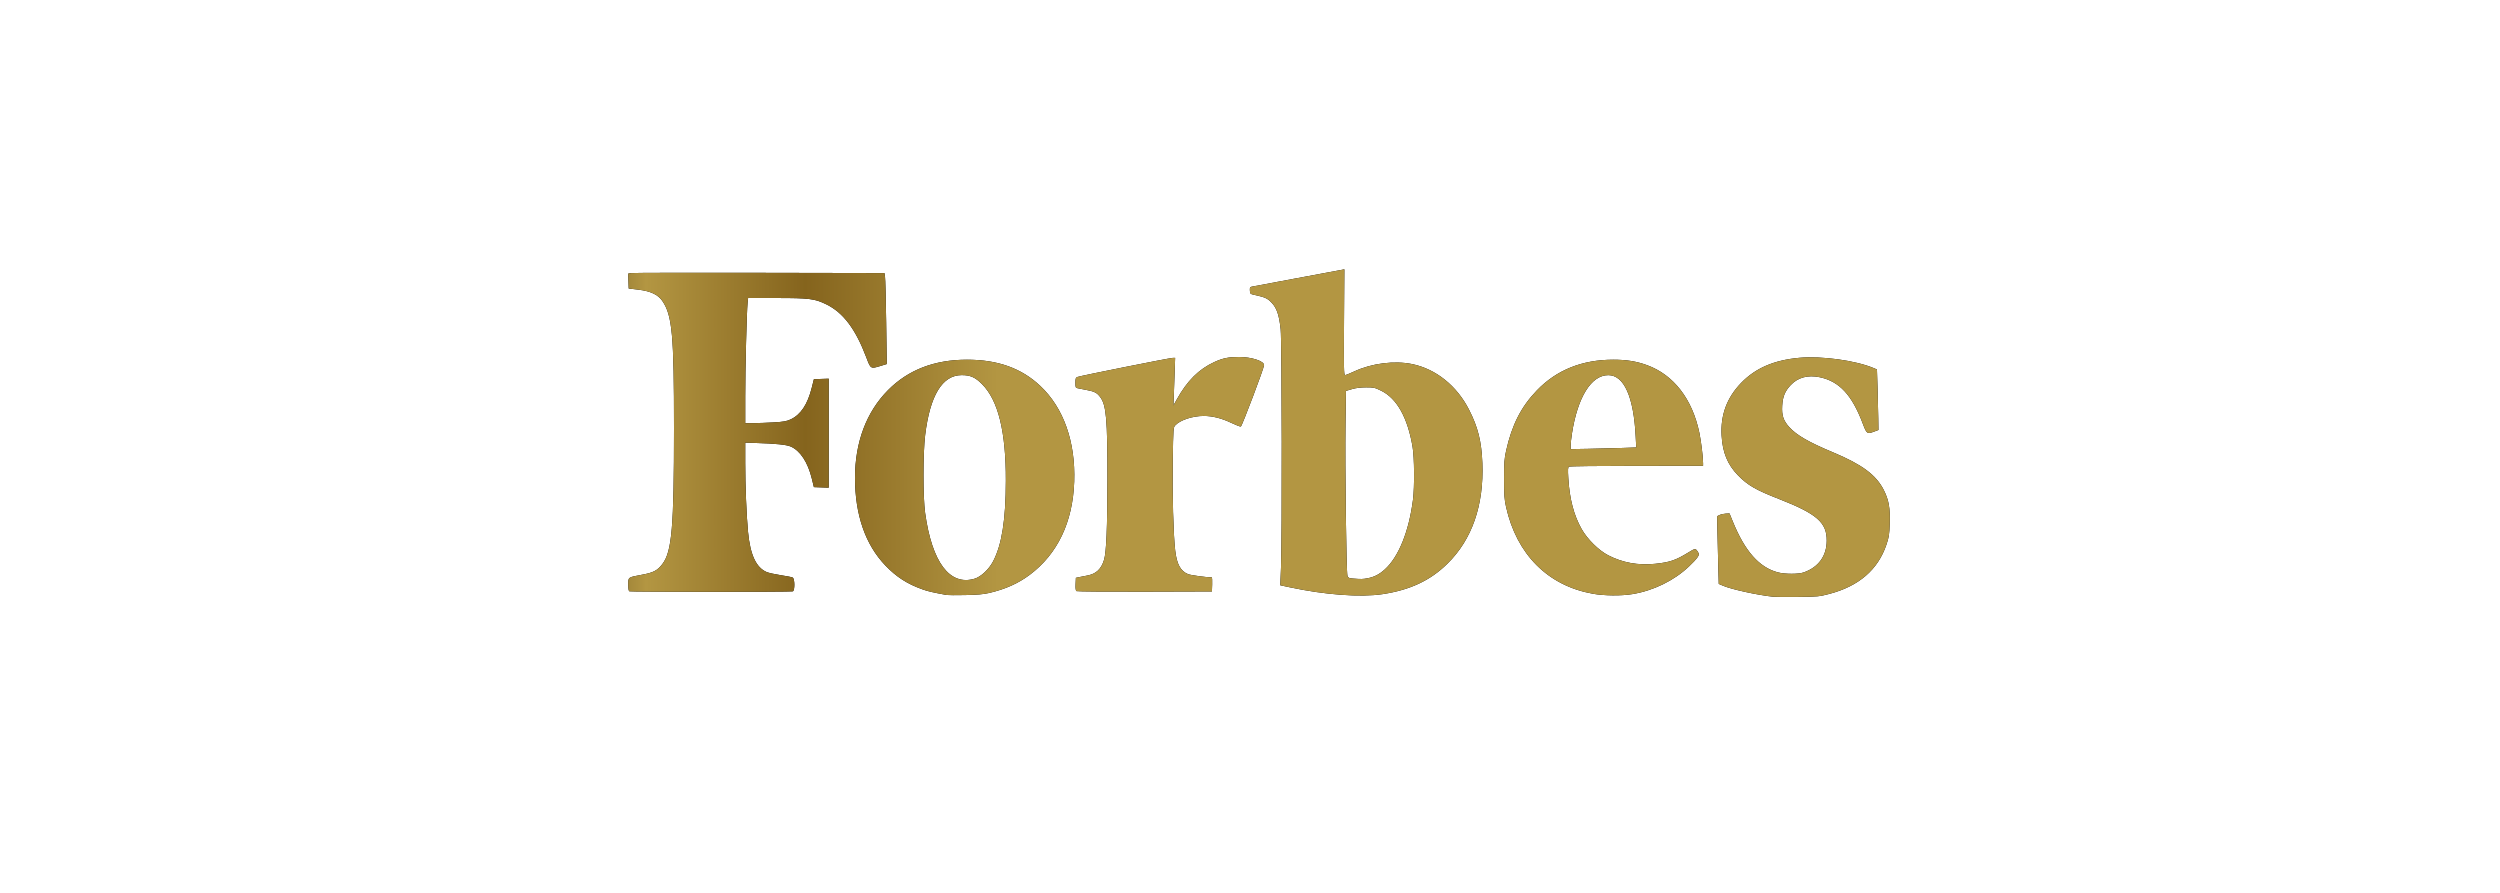
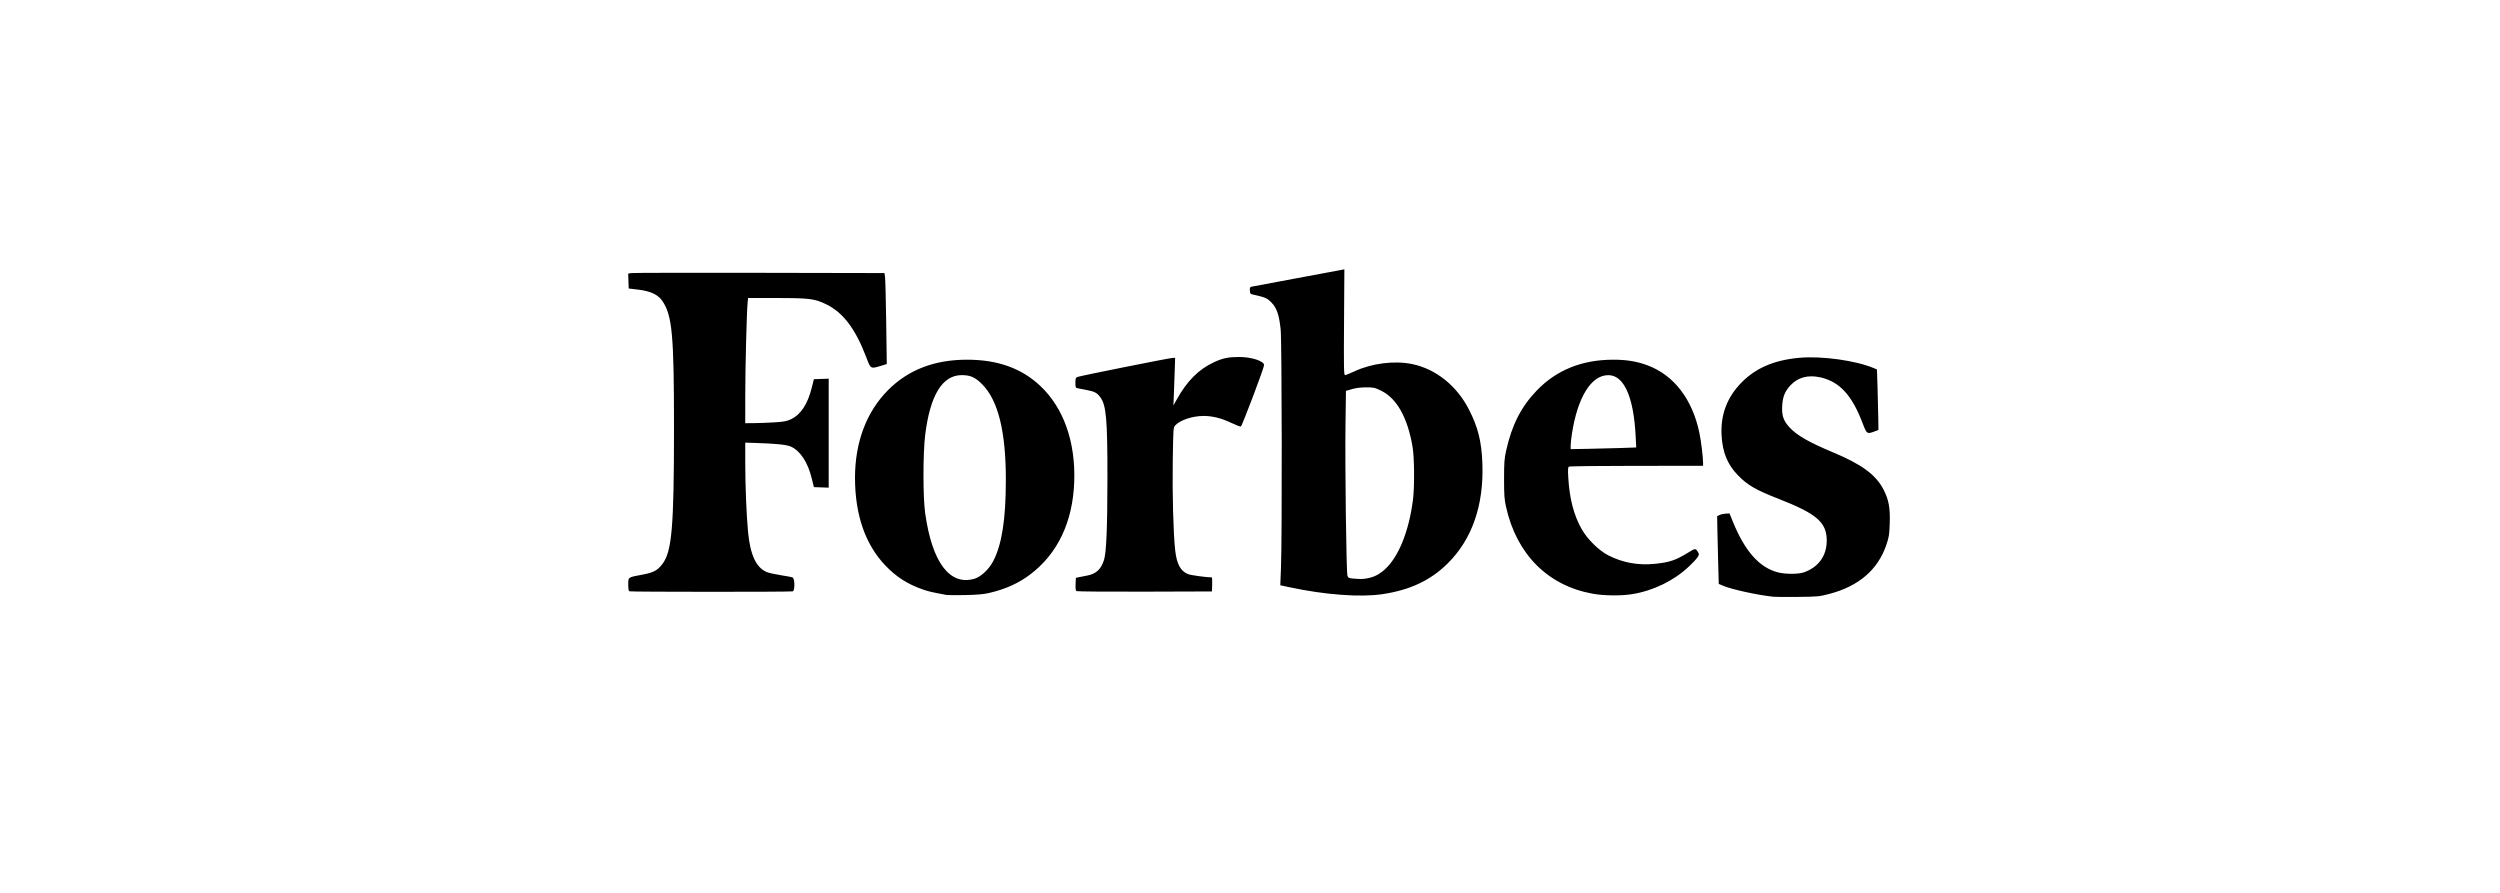
<svg xmlns="http://www.w3.org/2000/svg" width="140" height="50" viewBox="0 0 140 50" fill="none">
  <path fill-rule="evenodd" clip-rule="evenodd" d="M99.309 33.418C98.404 33.321 96.964 33.005 96.484 32.799L96.25 32.699L96.218 31.538C96.201 30.9 96.18 30.047 96.173 29.642L96.16 28.906L96.3 28.839C96.378 28.802 96.534 28.767 96.647 28.762L96.853 28.752L97.028 29.184C97.712 30.869 98.515 31.777 99.563 32.053C99.963 32.158 100.713 32.159 101.009 32.055C101.838 31.762 102.293 31.134 102.297 30.276C102.302 29.261 101.743 28.773 99.634 27.948C98.327 27.438 97.871 27.175 97.328 26.619C96.743 26.02 96.461 25.338 96.409 24.388C96.345 23.239 96.704 22.271 97.501 21.446C98.302 20.616 99.342 20.166 100.76 20.037C102.008 19.923 103.923 20.188 104.927 20.613L105.11 20.69L105.143 21.725C105.161 22.294 105.179 23.056 105.184 23.419L105.193 24.079L104.947 24.171C104.558 24.315 104.532 24.297 104.316 23.724C103.71 22.118 103.006 21.358 101.908 21.125C101.239 20.984 100.68 21.136 100.274 21.57C99.957 21.909 99.834 22.21 99.804 22.715C99.771 23.262 99.869 23.558 100.204 23.924C100.616 24.375 101.291 24.764 102.636 25.326C104.283 26.014 105.069 26.599 105.497 27.453C105.774 28.008 105.853 28.451 105.825 29.304C105.804 29.944 105.783 30.075 105.638 30.505C105.163 31.906 104.092 32.828 102.436 33.261C101.876 33.407 101.795 33.415 100.68 33.427C100.038 33.434 99.421 33.43 99.309 33.418ZM77.417 33.273C78.96 33.041 80.092 32.511 81.05 31.572C82.436 30.213 83.103 28.296 83.013 25.933C82.966 24.717 82.768 23.922 82.263 22.937C81.581 21.601 80.412 20.665 79.086 20.389C78.091 20.182 76.811 20.344 75.838 20.8C75.595 20.913 75.363 21.006 75.322 21.006C75.256 21.006 75.249 20.63 75.266 18.044L75.285 15.081L75.081 15.122C74.969 15.144 73.826 15.357 72.541 15.595C71.255 15.833 70.154 16.039 70.093 16.054C70 16.076 69.983 16.111 69.993 16.27C70.004 16.447 70.019 16.463 70.206 16.505C70.85 16.646 70.965 16.697 71.204 16.944C71.498 17.247 71.63 17.634 71.717 18.441C71.786 19.085 71.802 30.169 71.735 31.805L71.696 32.775L72.22 32.887C74.201 33.311 76.176 33.458 77.417 33.273ZM91.409 33.271C92.586 33.08 93.745 32.515 94.578 31.726C95.034 31.294 95.186 31.086 95.122 30.977C94.953 30.685 94.96 30.685 94.528 30.951C93.839 31.374 93.495 31.491 92.686 31.573C91.741 31.671 90.87 31.512 90.064 31.099C89.53 30.824 88.89 30.192 88.57 29.624C88.134 28.849 87.897 27.943 87.826 26.779C87.797 26.29 87.803 26.169 87.861 26.132C87.9 26.107 89.593 26.087 91.652 26.087L95.373 26.086V25.939C95.373 25.605 95.263 24.707 95.165 24.236C94.769 22.343 93.726 20.993 92.238 20.45C91.646 20.234 91.086 20.143 90.347 20.143C88.598 20.143 87.169 20.717 86.064 21.863C85.183 22.777 84.66 23.804 84.341 25.248C84.244 25.683 84.228 25.909 84.228 26.822C84.228 27.729 84.245 27.963 84.338 28.383C84.93 31.047 86.683 32.801 89.201 33.25C89.839 33.364 90.779 33.373 91.409 33.271ZM55.398 33.205C56.299 32.994 57.017 32.673 57.66 32.194C59.222 31.027 60.078 29.238 60.157 26.975C60.235 24.744 59.562 22.842 58.261 21.616C57.205 20.62 55.874 20.143 54.153 20.143C52.33 20.143 50.861 20.709 49.731 21.846C48.521 23.064 47.88 24.763 47.88 26.757C47.88 28.826 48.459 30.497 49.58 31.667C50.199 32.312 50.801 32.699 51.664 33.006C51.97 33.115 52.194 33.167 53.011 33.319C53.08 33.331 53.549 33.334 54.052 33.324C54.73 33.31 55.073 33.28 55.398 33.205ZM45.578 27.279L45.46 26.797C45.239 25.89 44.813 25.241 44.287 25.009C44.044 24.901 43.443 24.84 42.28 24.805L41.734 24.788V25.934C41.734 27.184 41.803 28.874 41.891 29.791C42.014 31.07 42.34 31.777 42.927 32.032C43.039 32.081 43.394 32.16 43.715 32.209C44.036 32.257 44.339 32.317 44.388 32.342C44.512 32.406 44.519 33.068 44.397 33.115C44.301 33.152 35.337 33.15 35.245 33.113C35.203 33.096 35.182 32.969 35.182 32.735C35.182 32.314 35.155 32.333 35.969 32.181C36.594 32.066 36.817 31.947 37.093 31.586C37.627 30.885 37.743 29.535 37.744 23.978C37.745 18.759 37.645 17.661 37.092 16.855C36.846 16.497 36.433 16.302 35.741 16.22L35.207 16.156L35.193 15.739L35.178 15.323L35.345 15.293C35.437 15.277 38.666 15.27 42.52 15.278L49.528 15.292L49.561 15.495C49.579 15.607 49.609 16.753 49.627 18.042L49.66 20.386L49.299 20.496C48.755 20.661 48.758 20.663 48.514 20.016C47.912 18.426 47.223 17.509 46.28 17.047C45.63 16.727 45.329 16.689 43.492 16.689H41.894L41.866 16.956C41.815 17.456 41.733 20.672 41.734 22.188L41.734 23.698L42.204 23.696C42.463 23.694 42.972 23.675 43.336 23.654C43.884 23.621 44.047 23.592 44.276 23.486C44.839 23.225 45.222 22.651 45.457 21.717L45.578 21.235L46.407 21.206V27.309L45.578 27.279ZM60.284 33.103C60.238 33.074 60.223 32.956 60.233 32.71L60.249 32.359L60.426 32.321C60.524 32.3 60.734 32.259 60.893 32.229C61.385 32.137 61.668 31.87 61.827 31.348C61.956 30.922 62.013 29.559 62.016 26.822C62.02 23.476 61.95 22.685 61.612 22.237C61.428 21.994 61.296 21.925 60.851 21.84C60.632 21.798 60.4 21.753 60.337 21.739C60.236 21.718 60.223 21.685 60.223 21.436C60.223 21.194 60.239 21.15 60.337 21.11C60.489 21.047 65.521 20.041 65.682 20.041H65.808L65.783 20.791C65.769 21.203 65.748 21.803 65.735 22.124L65.711 22.708L65.894 22.379C66.477 21.327 67.132 20.674 68.002 20.275C68.48 20.056 68.798 19.991 69.388 19.991C70.089 19.991 70.788 20.219 70.788 20.447C70.788 20.601 69.555 23.86 69.487 23.886C69.454 23.898 69.213 23.806 68.952 23.681C68.407 23.42 67.897 23.292 67.401 23.293C66.783 23.294 66.093 23.522 65.82 23.814C65.704 23.939 65.704 23.946 65.674 25.813C65.646 27.661 65.707 29.915 65.811 30.822C65.9 31.594 66.105 31.974 66.529 32.151C66.671 32.211 67.565 32.333 67.857 32.333C67.879 32.333 67.891 32.511 67.882 32.727L67.868 33.121L64.109 33.133C62.063 33.139 60.357 33.126 60.284 33.103ZM54.575 32.408C54.934 32.301 55.378 31.885 55.615 31.433C56.103 30.499 56.322 29.117 56.327 26.924C56.334 24.175 55.903 22.426 54.993 21.51C54.611 21.126 54.34 21.006 53.852 21.007C52.769 21.009 52.081 22.14 51.809 24.368C51.684 25.392 51.683 27.832 51.808 28.727C52.193 31.498 53.187 32.82 54.575 32.408ZM76.583 32.383C76.952 32.314 77.238 32.167 77.546 31.89C78.318 31.197 78.898 29.765 79.126 27.991C79.219 27.268 79.206 25.622 79.103 25.019C78.825 23.387 78.226 22.316 77.353 21.884C76.991 21.705 76.935 21.692 76.505 21.692C76.198 21.692 75.934 21.725 75.709 21.791L75.373 21.89L75.348 23.747C75.316 26.125 75.393 32.078 75.458 32.249C75.5 32.358 75.545 32.382 75.751 32.398C76.232 32.435 76.314 32.434 76.583 32.383ZM90.745 25.089L91.629 25.058L91.597 24.431C91.485 22.217 90.943 21.008 90.064 21.008C89.11 21.009 88.347 22.237 88.029 24.283C87.99 24.534 87.958 24.832 87.957 24.945L87.957 25.151L88.909 25.135C89.433 25.127 90.259 25.106 90.745 25.089Z" fill="black" />
-   <path fill-rule="evenodd" clip-rule="evenodd" d="M99.309 33.418C98.404 33.321 96.964 33.005 96.484 32.799L96.25 32.699L96.218 31.538C96.201 30.9 96.18 30.047 96.173 29.642L96.16 28.906L96.3 28.839C96.378 28.802 96.534 28.767 96.647 28.762L96.853 28.752L97.028 29.184C97.712 30.869 98.515 31.777 99.563 32.053C99.963 32.158 100.713 32.159 101.009 32.055C101.838 31.762 102.293 31.134 102.297 30.276C102.302 29.261 101.743 28.773 99.634 27.948C98.327 27.438 97.871 27.175 97.328 26.619C96.743 26.02 96.461 25.338 96.409 24.388C96.345 23.239 96.704 22.271 97.501 21.446C98.302 20.616 99.342 20.166 100.76 20.037C102.008 19.923 103.923 20.188 104.927 20.613L105.11 20.69L105.143 21.725C105.161 22.294 105.179 23.056 105.184 23.419L105.193 24.079L104.947 24.171C104.558 24.315 104.532 24.297 104.316 23.724C103.71 22.118 103.006 21.358 101.908 21.125C101.239 20.984 100.68 21.136 100.274 21.57C99.957 21.909 99.834 22.21 99.804 22.715C99.771 23.262 99.869 23.558 100.204 23.924C100.616 24.375 101.291 24.764 102.636 25.326C104.283 26.014 105.069 26.599 105.497 27.453C105.774 28.008 105.853 28.451 105.825 29.304C105.804 29.944 105.783 30.075 105.638 30.505C105.163 31.906 104.092 32.828 102.436 33.261C101.876 33.407 101.795 33.415 100.68 33.427C100.038 33.434 99.421 33.43 99.309 33.418ZM77.417 33.273C78.96 33.041 80.092 32.511 81.05 31.572C82.436 30.213 83.103 28.296 83.013 25.933C82.966 24.717 82.768 23.922 82.263 22.937C81.581 21.601 80.412 20.665 79.086 20.389C78.091 20.182 76.811 20.344 75.838 20.8C75.595 20.913 75.363 21.006 75.322 21.006C75.256 21.006 75.249 20.63 75.266 18.044L75.285 15.081L75.081 15.122C74.969 15.144 73.826 15.357 72.541 15.595C71.255 15.833 70.154 16.039 70.093 16.054C70 16.076 69.983 16.111 69.993 16.27C70.004 16.447 70.019 16.463 70.206 16.505C70.85 16.646 70.965 16.697 71.204 16.944C71.498 17.247 71.63 17.634 71.717 18.441C71.786 19.085 71.802 30.169 71.735 31.805L71.696 32.775L72.22 32.887C74.201 33.311 76.176 33.458 77.417 33.273ZM91.409 33.271C92.586 33.08 93.745 32.515 94.578 31.726C95.034 31.294 95.186 31.086 95.122 30.977C94.953 30.685 94.96 30.685 94.528 30.951C93.839 31.374 93.495 31.491 92.686 31.573C91.741 31.671 90.87 31.512 90.064 31.099C89.53 30.824 88.89 30.192 88.57 29.624C88.134 28.849 87.897 27.943 87.826 26.779C87.797 26.29 87.803 26.169 87.861 26.132C87.9 26.107 89.593 26.087 91.652 26.087L95.373 26.086V25.939C95.373 25.605 95.263 24.707 95.165 24.236C94.769 22.343 93.726 20.993 92.238 20.45C91.646 20.234 91.086 20.143 90.347 20.143C88.598 20.143 87.169 20.717 86.064 21.863C85.183 22.777 84.66 23.804 84.341 25.248C84.244 25.683 84.228 25.909 84.228 26.822C84.228 27.729 84.245 27.963 84.338 28.383C84.93 31.047 86.683 32.801 89.201 33.25C89.839 33.364 90.779 33.373 91.409 33.271ZM55.398 33.205C56.299 32.994 57.017 32.673 57.66 32.194C59.222 31.027 60.078 29.238 60.157 26.975C60.235 24.744 59.562 22.842 58.261 21.616C57.205 20.62 55.874 20.143 54.153 20.143C52.33 20.143 50.861 20.709 49.731 21.846C48.521 23.064 47.88 24.763 47.88 26.757C47.88 28.826 48.459 30.497 49.58 31.667C50.199 32.312 50.801 32.699 51.664 33.006C51.97 33.115 52.194 33.167 53.011 33.319C53.08 33.331 53.549 33.334 54.052 33.324C54.73 33.31 55.073 33.28 55.398 33.205ZM45.578 27.279L45.46 26.797C45.239 25.89 44.813 25.241 44.287 25.009C44.044 24.901 43.443 24.84 42.28 24.805L41.734 24.788V25.934C41.734 27.184 41.803 28.874 41.891 29.791C42.014 31.07 42.34 31.777 42.927 32.032C43.039 32.081 43.394 32.16 43.715 32.209C44.036 32.257 44.339 32.317 44.388 32.342C44.512 32.406 44.519 33.068 44.397 33.115C44.301 33.152 35.337 33.15 35.245 33.113C35.203 33.096 35.182 32.969 35.182 32.735C35.182 32.314 35.155 32.333 35.969 32.181C36.594 32.066 36.817 31.947 37.093 31.586C37.627 30.885 37.743 29.535 37.744 23.978C37.745 18.759 37.645 17.661 37.092 16.855C36.846 16.497 36.433 16.302 35.741 16.22L35.207 16.156L35.193 15.739L35.178 15.323L35.345 15.293C35.437 15.277 38.666 15.27 42.52 15.278L49.528 15.292L49.561 15.495C49.579 15.607 49.609 16.753 49.627 18.042L49.66 20.386L49.299 20.496C48.755 20.661 48.758 20.663 48.514 20.016C47.912 18.426 47.223 17.509 46.28 17.047C45.63 16.727 45.329 16.689 43.492 16.689H41.894L41.866 16.956C41.815 17.456 41.733 20.672 41.734 22.188L41.734 23.698L42.204 23.696C42.463 23.694 42.972 23.675 43.336 23.654C43.884 23.621 44.047 23.592 44.276 23.486C44.839 23.225 45.222 22.651 45.457 21.717L45.578 21.235L46.407 21.206V27.309L45.578 27.279ZM60.284 33.103C60.238 33.074 60.223 32.956 60.233 32.71L60.249 32.359L60.426 32.321C60.524 32.3 60.734 32.259 60.893 32.229C61.385 32.137 61.668 31.87 61.827 31.348C61.956 30.922 62.013 29.559 62.016 26.822C62.02 23.476 61.95 22.685 61.612 22.237C61.428 21.994 61.296 21.925 60.851 21.84C60.632 21.798 60.4 21.753 60.337 21.739C60.236 21.718 60.223 21.685 60.223 21.436C60.223 21.194 60.239 21.15 60.337 21.11C60.489 21.047 65.521 20.041 65.682 20.041H65.808L65.783 20.791C65.769 21.203 65.748 21.803 65.735 22.124L65.711 22.708L65.894 22.379C66.477 21.327 67.132 20.674 68.002 20.275C68.48 20.056 68.798 19.991 69.388 19.991C70.089 19.991 70.788 20.219 70.788 20.447C70.788 20.601 69.555 23.86 69.487 23.886C69.454 23.898 69.213 23.806 68.952 23.681C68.407 23.42 67.897 23.292 67.401 23.293C66.783 23.294 66.093 23.522 65.82 23.814C65.704 23.939 65.704 23.946 65.674 25.813C65.646 27.661 65.707 29.915 65.811 30.822C65.9 31.594 66.105 31.974 66.529 32.151C66.671 32.211 67.565 32.333 67.857 32.333C67.879 32.333 67.891 32.511 67.882 32.727L67.868 33.121L64.109 33.133C62.063 33.139 60.357 33.126 60.284 33.103ZM54.575 32.408C54.934 32.301 55.378 31.885 55.615 31.433C56.103 30.499 56.322 29.117 56.327 26.924C56.334 24.175 55.903 22.426 54.993 21.51C54.611 21.126 54.34 21.006 53.852 21.007C52.769 21.009 52.081 22.14 51.809 24.368C51.684 25.392 51.683 27.832 51.808 28.727C52.193 31.498 53.187 32.82 54.575 32.408ZM76.583 32.383C76.952 32.314 77.238 32.167 77.546 31.89C78.318 31.197 78.898 29.765 79.126 27.991C79.219 27.268 79.206 25.622 79.103 25.019C78.825 23.387 78.226 22.316 77.353 21.884C76.991 21.705 76.935 21.692 76.505 21.692C76.198 21.692 75.934 21.725 75.709 21.791L75.373 21.89L75.348 23.747C75.316 26.125 75.393 32.078 75.458 32.249C75.5 32.358 75.545 32.382 75.751 32.398C76.232 32.435 76.314 32.434 76.583 32.383ZM90.745 25.089L91.629 25.058L91.597 24.431C91.485 22.217 90.943 21.008 90.064 21.008C89.11 21.009 88.347 22.237 88.029 24.283C87.99 24.534 87.958 24.832 87.957 24.945L87.957 25.151L88.909 25.135C89.433 25.127 90.259 25.106 90.745 25.089Z" fill="url(#paint0_linear)" />
  <defs>
    <linearGradient id="paint0_linear" x1="105.83" y1="19.463" x2="30.286" y2="19.463" gradientUnits="userSpaceOnUse">
      <stop stop-color="#B39642" />
      <stop offset="0.146" stop-color="#B39642" />
      <stop offset="0.563" stop-color="#B39642" />
      <stop offset="0.661" stop-color="#B39642" />
      <stop offset="0.804" stop-color="#85641D" />
      <stop offset="0.922" stop-color="#B39642" />
      <stop offset="1" stop-color="#5D4514" />
    </linearGradient>
  </defs>
</svg>